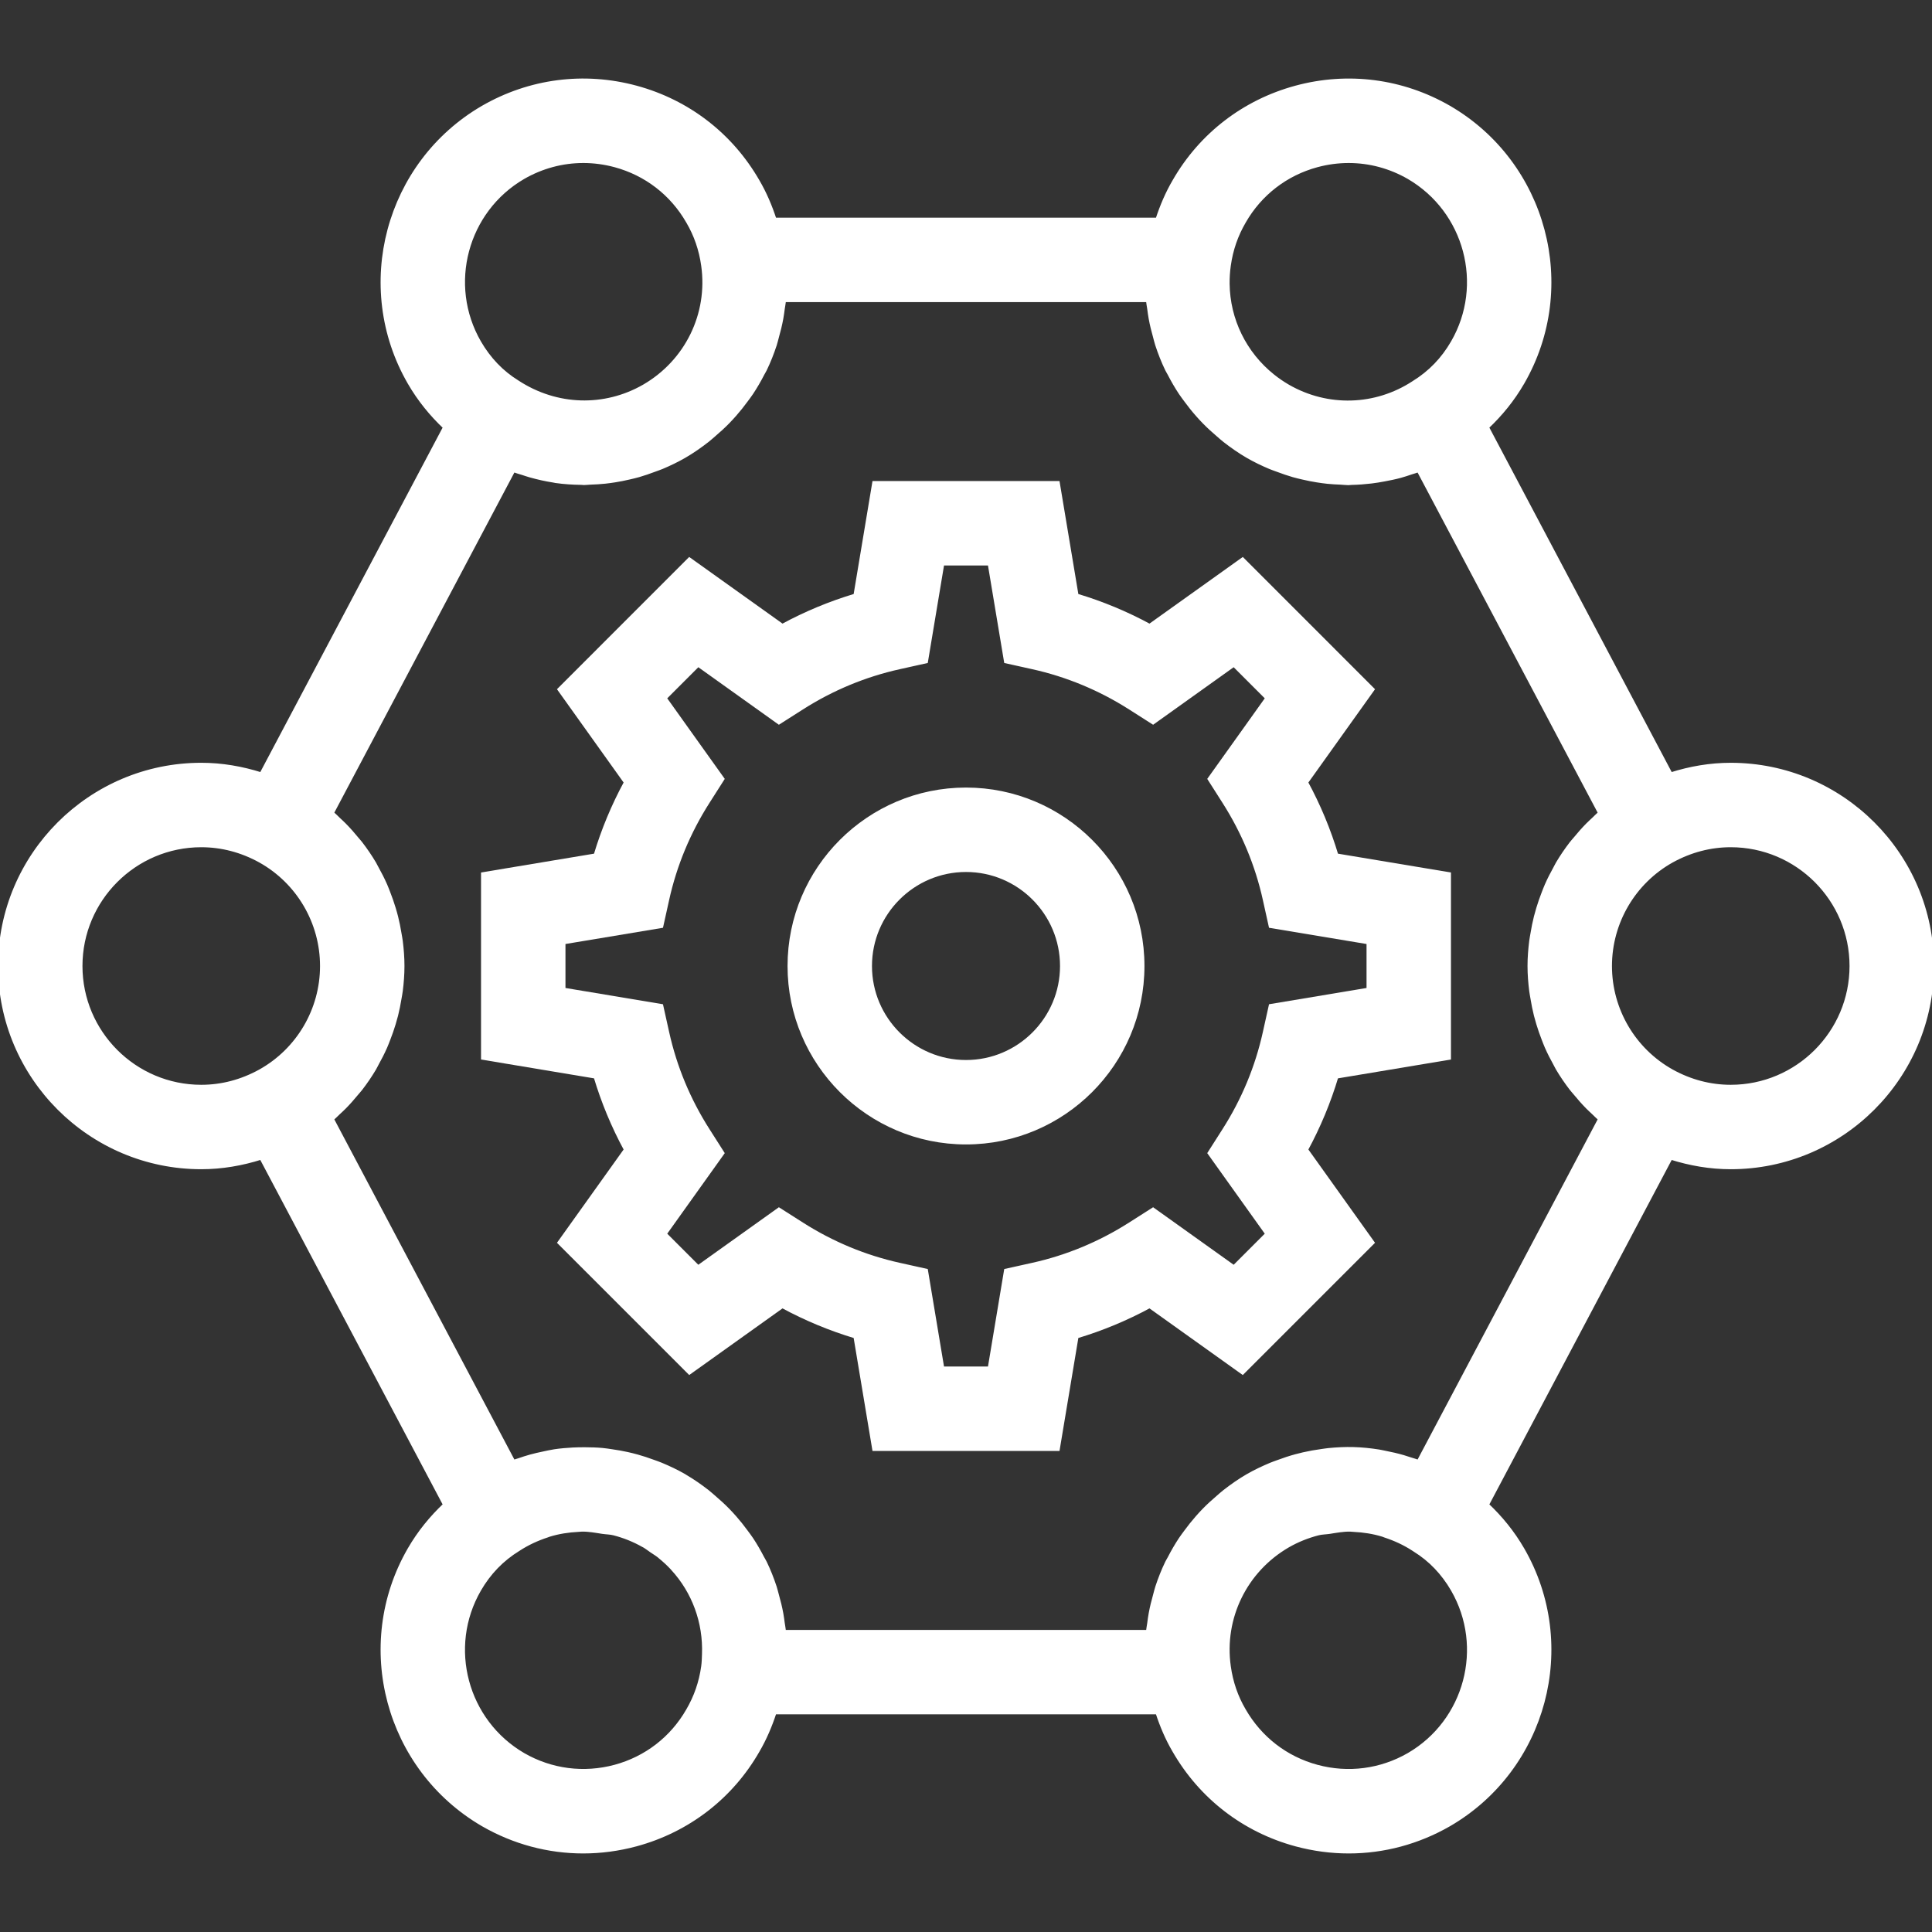
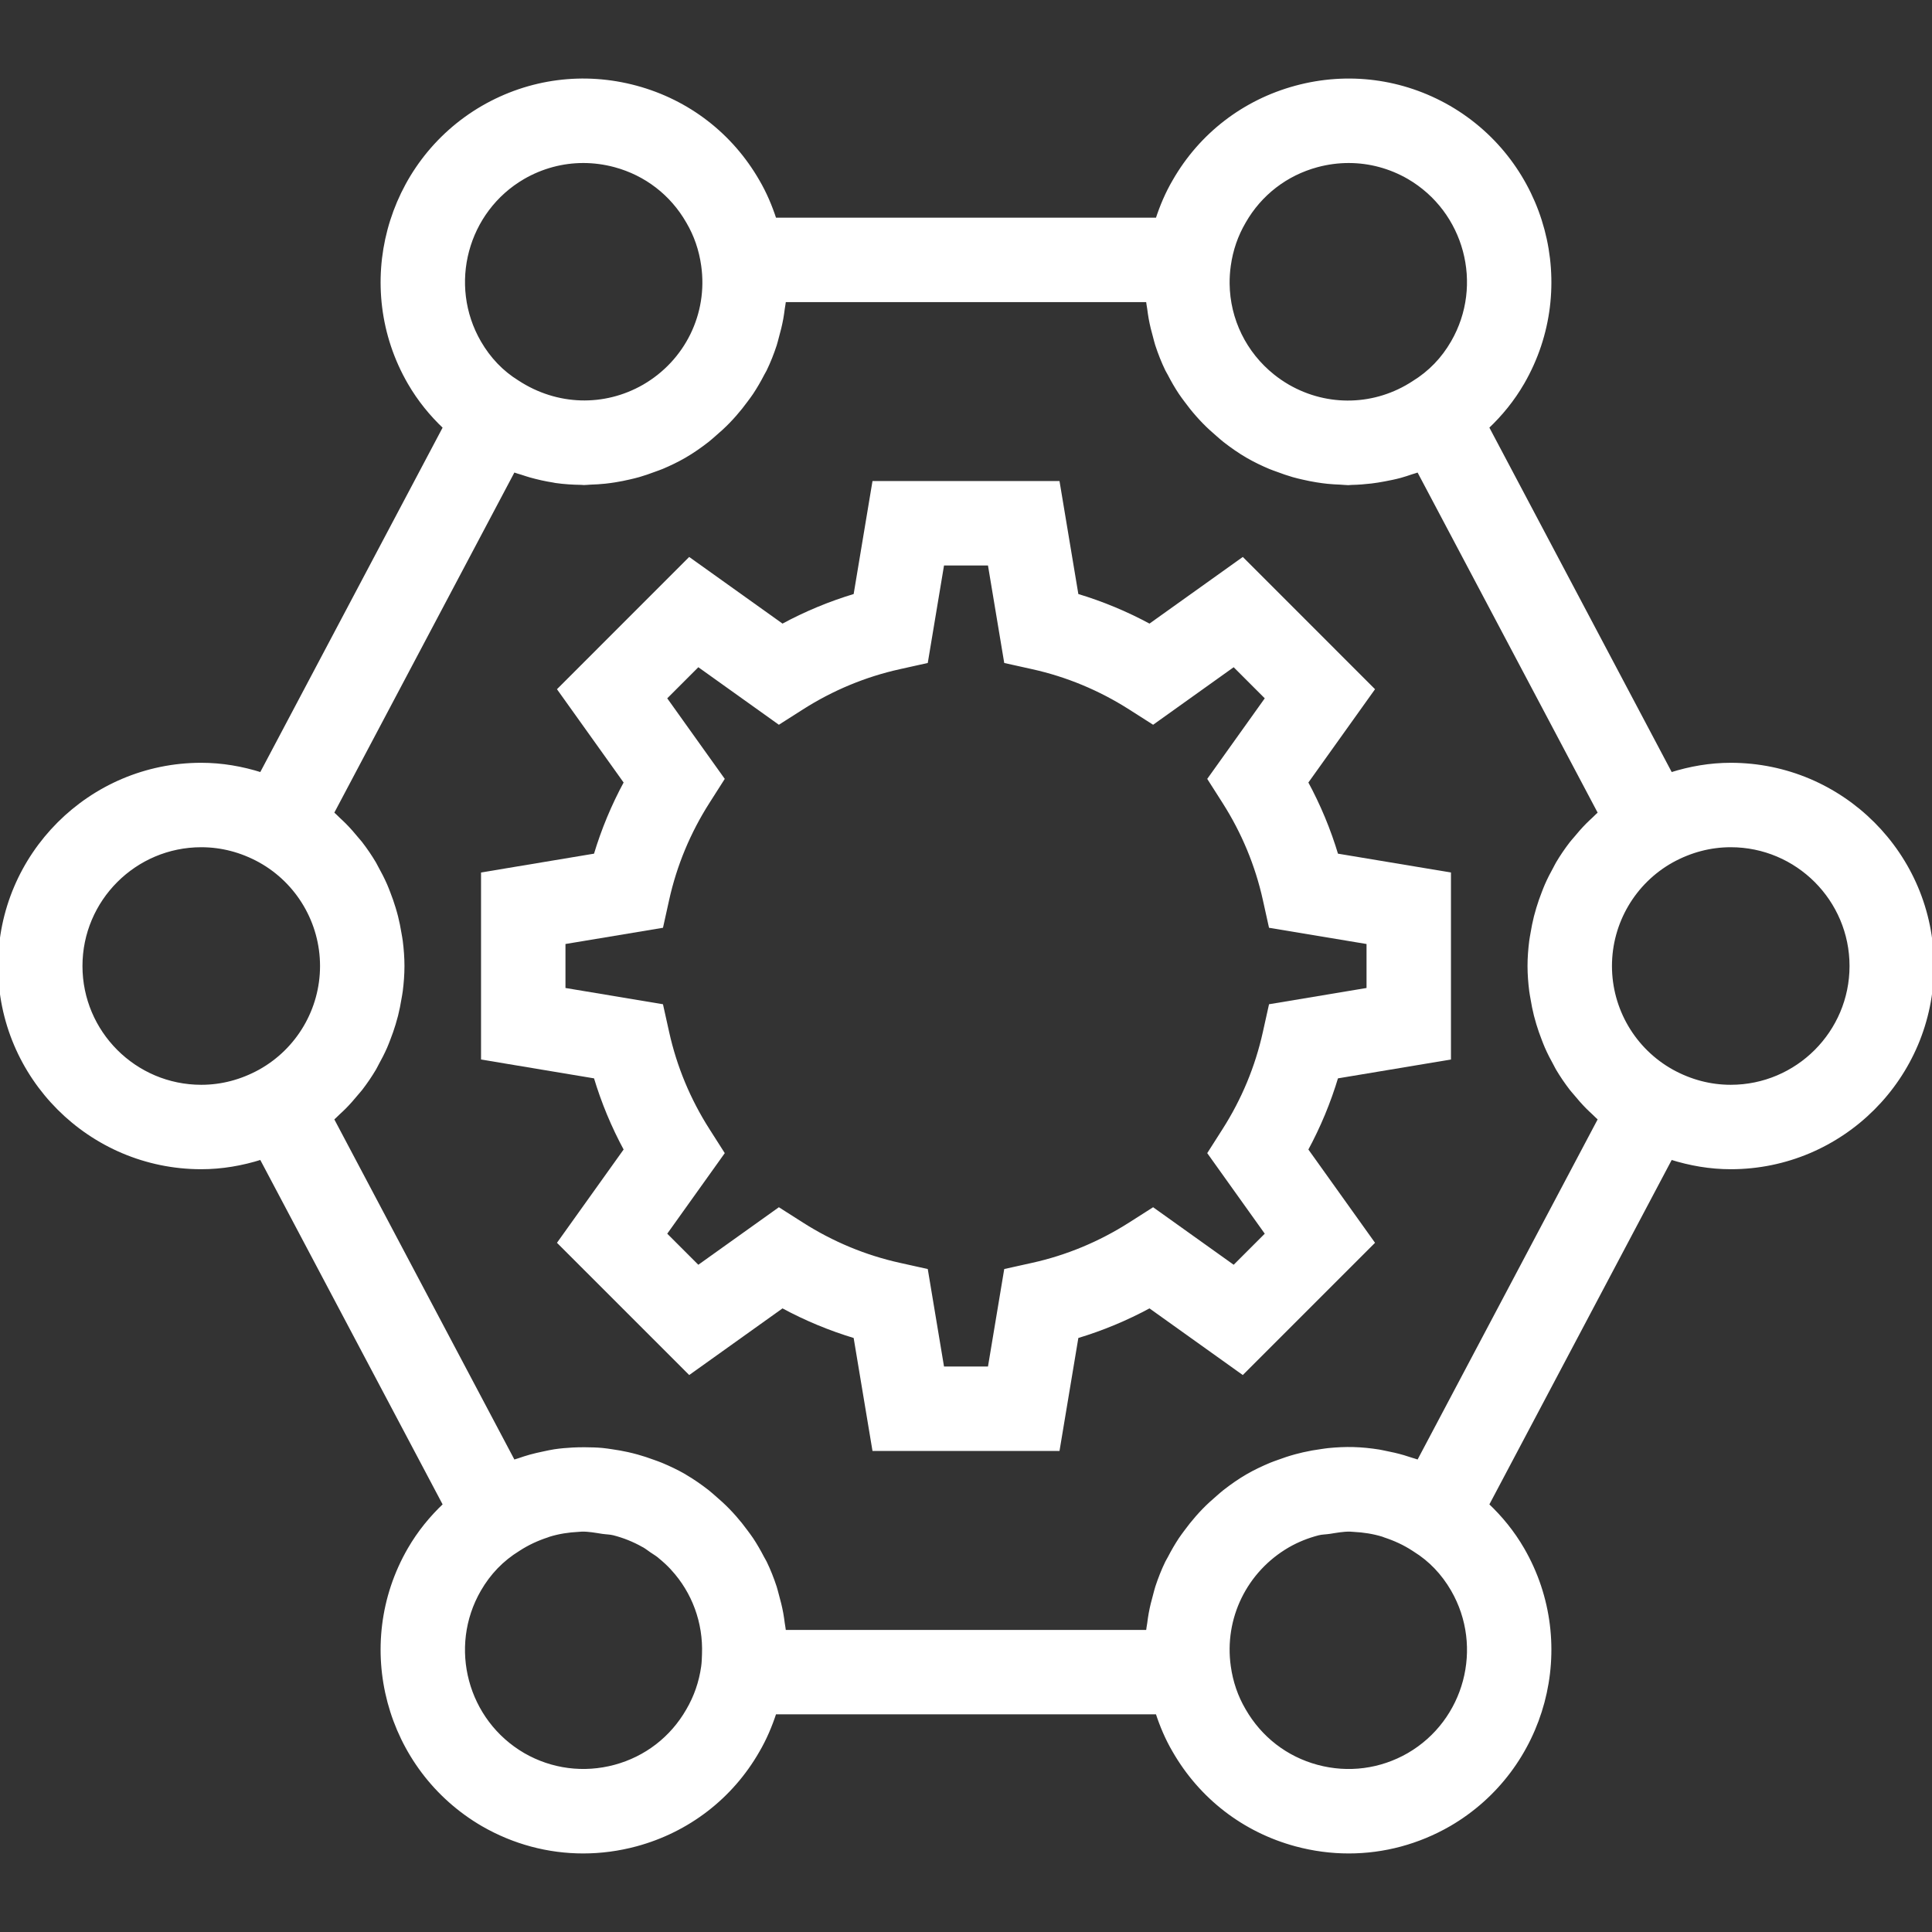
<svg xmlns="http://www.w3.org/2000/svg" fill="#ffffff" height="800px" width="800px" version="1.1" id="Layer_1" viewBox="0 0 491.52 491.52" xml:space="preserve" stroke="#ffffff">
  <rect x="0" y="0" width="491.52" height="491.52" fill="#333333" stroke="none" />
  <g id="SVGRepo_bgCarrier" stroke-width="0" />
  <g id="SVGRepo_tracerCarrier" stroke-linecap="round" stroke-linejoin="round" />
  <g id="SVGRepo_iconCarrier">
    <g>
      <g>
        <path d="M440.32,194.562c-5.234,0-10.324,0.884-15.273,2.45l-46.751-88.322c3.477-3.274,6.54-7.02,9.039-11.338 c14.11-24.41,5.735-55.81-18.67-69.99l-0.035-0.02c-11.88-6.845-25.72-8.635-38.935-5.06c-13.185,3.565-24.185,12.05-30.915,23.8 c-1.816,3.095-3.211,6.388-4.322,9.795h-97.395c-1.106-3.396-2.494-6.674-4.298-9.755c-6.79-11.815-17.775-20.28-30.94-23.84 c-13.25-3.58-27.065-1.785-38.97,5.08c-24.405,14.18-32.78,45.58-18.67,69.995c2.511,4.337,5.586,8.093,9.033,11.344 l-46.744,88.309c-4.944-1.564-10.036-2.449-15.274-2.449c-28.23,0-51.2,22.97-51.2,51.2s22.97,51.2,51.2,51.2 c5.234,0,10.326-0.883,15.272-2.449l46.751,88.319c-3.473,3.271-6.535,7.014-9.038,11.335 c-14.115,24.415-5.735,55.81,18.705,70.015c7.88,4.54,16.62,6.855,25.475,6.855c4.49,0,9.005-0.595,13.455-1.795 c13.185-3.565,24.185-12.055,30.92-23.805c1.815-3.094,3.21-6.385,4.321-9.79h97.394c1.105,3.392,2.487,6.657,4.269,9.695 c6.79,11.845,17.79,20.335,30.975,23.9c4.45,1.2,8.96,1.795,13.445,1.795c8.86,0,17.615-2.325,25.52-6.875 c24.405-14.185,32.785-45.58,18.665-70.005c-2.5-4.314-5.56-8.055-9.033-11.324l46.75-88.318 c4.942,1.563,10.035,2.447,15.273,2.447c28.23,0,51.2-22.97,51.2-51.2S468.55,194.562,440.32,194.562z M312.63,67.547l0.005-0.037 c0.561-3.991,1.839-7.709,3.86-11.153c4.06-7.09,10.65-12.17,18.545-14.305c2.67-0.72,5.38-1.08,8.075-1.08 c5.31,0,10.55,1.39,15.275,4.11c14.65,8.52,19.685,27.37,11.215,42.015c-2.475,4.28-5.745,7.69-9.96,10.29 c-9.675,6.345-21.925,6.695-31.955,0.93c-1.362-0.789-2.646-1.667-3.847-2.626c-7.205-5.749-11.421-14.36-11.515-23.532 C312.313,70.634,312.411,69.093,312.63,67.547z M133.11,45.092c4.73-2.725,9.98-4.12,15.295-4.12c2.695,0,5.405,0.36,8.075,1.08 c7.895,2.135,14.485,7.215,18.545,14.305l0.055,0.095c1.97,3.355,3.25,7.08,3.81,11.095c1.75,12.38-4.165,24.46-15.03,30.75 c-10.055,5.769-22.289,5.428-32.199-1.05l-0.068-0.044c-3.953-2.443-7.211-5.84-9.678-10.101 C113.445,72.447,118.48,53.592,133.11,45.092z M66.202,272.54c-4.741,2.614-9.788,3.943-15.002,3.943 c-16.94,0-30.72-13.78-30.72-30.72s13.78-30.72,30.72-30.72c5.22,0,10.275,1.33,14.985,3.925 c9.705,5.41,15.735,15.68,15.735,26.795C81.92,256.87,75.896,267.127,66.202,272.54z M179.094,420.871 c-0.041,1.034-0.057,2.065-0.204,3.106l-0.005,0.037c-0.561,3.986-1.839,7.704-3.86,11.148c-4.065,7.09-10.65,12.17-18.55,14.305 c-7.945,2.14-16.24,1.065-23.33-3.015c-14.665-8.52-19.705-27.375-11.235-42.025c2.48-4.285,5.75-7.695,9.965-10.29 c2.322-1.521,4.805-2.655,7.357-3.486c0.151-0.049,0.295-0.122,0.446-0.169c2.438-0.751,4.949-1.135,7.471-1.257 c0.291-0.014,0.579-0.057,0.871-0.063c1.747-0.034,3.479,0.296,5.213,0.565c0.984,0.152,1.981,0.135,2.951,0.386 c2.591,0.669,5.123,1.673,7.527,3.042c0.038,0.021,0.079,0.027,0.116,0.048c0.697,0.404,1.314,0.894,1.969,1.344 c0.628,0.431,1.296,0.818,1.884,1.288c0.052,0.041,0.093,0.093,0.145,0.134c1.142,0.924,2.218,1.91,3.203,2.969 c0.033,0.036,0.058,0.078,0.091,0.114C176.537,404.937,179.406,412.735,179.094,420.871z M358.41,446.432 c-7.13,4.105-15.425,5.185-23.365,3.035c-7.9-2.135-14.485-7.215-18.605-14.4c-1.97-3.355-3.25-7.08-3.81-11.09 c-1.75-12.38,4.165-24.46,15.03-30.755c2.448-1.407,5.031-2.421,7.669-3.105c0.964-0.249,1.956-0.231,2.933-0.384 c1.737-0.273,3.47-0.603,5.218-0.572c0.307,0.006,0.611,0.051,0.918,0.066c2.501,0.122,4.993,0.501,7.411,1.243 c0.186,0.057,0.362,0.146,0.547,0.207c2.527,0.83,4.989,1.949,7.289,3.459l0.308,0.202c3.936,2.437,7.19,5.826,9.652,10.078 C378.08,419.077,373.04,437.932,358.41,446.432z M389.547,252.093c0.082,0.657,0.217,1.299,0.324,1.95 c0.236,1.432,0.513,2.85,0.867,4.249c0.184,0.724,0.389,1.436,0.603,2.15c0.401,1.336,0.86,2.646,1.367,3.939 c0.258,0.658,0.502,1.317,0.786,1.963c0.658,1.494,1.399,2.945,2.196,4.368c0.212,0.378,0.388,0.774,0.609,1.147 c1.056,1.78,2.223,3.49,3.488,5.132c0.302,0.391,0.644,0.748,0.958,1.131c1.002,1.225,2.046,2.414,3.162,3.545 c0.496,0.502,1.016,0.976,1.533,1.458c0.552,0.515,1.063,1.067,1.638,1.558l-46.18,87.235c-0.614-0.233-1.248-0.385-1.868-0.593 c-0.665-0.223-1.326-0.439-1.997-0.634c-1.546-0.449-3.104-0.81-4.677-1.109c-0.524-0.099-1.04-0.23-1.566-0.313 c-2.142-0.337-4.297-0.561-6.461-0.621c-0.001,0-0.003,0-0.004,0c-2.117-0.058-4.236,0.051-6.35,0.26 c-0.581,0.057-1.156,0.157-1.736,0.235c-1.556,0.208-3.102,0.481-4.641,0.834c-0.664,0.152-1.322,0.316-1.982,0.495 c-1.514,0.412-3.007,0.909-4.491,1.464c-0.583,0.218-1.17,0.408-1.748,0.649c-2.022,0.843-4.016,1.782-5.954,2.896 c-2.084,1.208-4.027,2.574-5.886,4.023c-0.589,0.459-1.126,0.961-1.692,1.442c-1.233,1.05-2.421,2.134-3.539,3.283 c-0.584,0.6-1.142,1.211-1.693,1.836c-1.026,1.164-1.982,2.37-2.893,3.614c-0.464,0.634-0.943,1.253-1.377,1.907 c-1.023,1.543-1.943,3.144-2.789,4.784c-0.202,0.392-0.449,0.759-0.641,1.156c-0.983,2.032-1.811,4.136-2.516,6.286 c-0.217,0.661-0.363,1.341-0.552,2.012c-0.436,1.542-0.822,3.096-1.111,4.681c-0.152,0.831-0.264,1.666-0.374,2.508 c-0.095,0.721-0.257,1.426-0.321,2.154h-92.56c-0.064-0.731-0.227-1.439-0.322-2.163c-0.11-0.833-0.219-1.659-0.369-2.482 c-0.291-1.596-0.679-3.16-1.119-4.713c-0.188-0.663-0.333-1.337-0.547-1.991c-0.704-2.149-1.532-4.251-2.515-6.284 c-0.201-0.416-0.459-0.799-0.671-1.209c-0.837-1.616-1.741-3.195-2.749-4.717c-0.45-0.679-0.948-1.322-1.431-1.981 c-0.89-1.212-1.822-2.389-2.821-3.524c-0.573-0.651-1.155-1.287-1.764-1.911c-1.086-1.114-2.239-2.166-3.434-3.186 c-0.597-0.51-1.167-1.041-1.791-1.526c-1.8-1.401-3.686-2.716-5.697-3.893c-0.054-0.032-0.099-0.073-0.154-0.105l-0.035-0.02 c-1.909-1.098-3.877-2.027-5.871-2.859c-0.683-0.286-1.376-0.512-2.067-0.766c-1.338-0.492-2.682-0.942-4.046-1.318 c-0.813-0.225-1.624-0.425-2.443-0.609c-1.286-0.287-2.576-0.511-3.874-0.697c-0.838-0.121-1.669-0.259-2.51-0.338 c-1.444-0.134-2.888-0.169-4.334-0.179c-1.057-0.008-2.106,0.004-3.161,0.062c-1.569,0.088-3.134,0.215-4.691,0.449 c-0.971,0.145-1.924,0.372-2.885,0.574c-1.085,0.228-2.164,0.466-3.236,0.766c-0.991,0.277-1.964,0.594-2.939,0.932 c-0.459,0.159-0.929,0.266-1.384,0.439l-46.18-87.235c0.556-0.474,1.049-1.009,1.583-1.505c0.553-0.514,1.109-1.02,1.637-1.557 c1.066-1.083,2.061-2.222,3.023-3.391c0.353-0.429,0.736-0.831,1.075-1.271c1.252-1.626,2.406-3.321,3.452-5.082 c0.244-0.411,0.439-0.847,0.671-1.264c0.773-1.387,1.497-2.8,2.138-4.255c0.29-0.658,0.539-1.331,0.801-2.001 c0.502-1.282,0.958-2.579,1.355-3.903c0.217-0.72,0.423-1.438,0.608-2.169c0.353-1.395,0.629-2.809,0.865-4.239 c0.107-0.653,0.243-1.294,0.325-1.953c0.261-2.088,0.427-4.195,0.427-6.331c0-2.135-0.166-4.242-0.427-6.329 c-0.082-0.657-0.216-1.297-0.324-1.947c-0.236-1.434-0.514-2.853-0.869-4.253c-0.182-0.722-0.387-1.431-0.601-2.143 c-0.404-1.346-0.867-2.664-1.378-3.967c-0.253-0.644-0.492-1.291-0.771-1.924c-0.671-1.526-1.426-3.008-2.241-4.459 c-0.196-0.348-0.357-0.713-0.561-1.056c-1.064-1.795-2.241-3.519-3.517-5.174c-0.268-0.347-0.573-0.664-0.85-1.004 c-1.039-1.277-2.126-2.511-3.289-3.686c-0.462-0.468-0.947-0.909-1.428-1.359c-0.573-0.537-1.106-1.111-1.706-1.623l46.18-87.23 c0.771,0.292,1.564,0.489,2.344,0.743c0.648,0.211,1.288,0.432,1.941,0.615c1.949,0.547,3.917,0.992,5.906,1.3 c0.191,0.03,0.378,0.086,0.569,0.113c2.159,0.309,4.333,0.442,6.511,0.471c0.227,0.003,0.452,0.049,0.679,0.049 c0.533,0,1.065-0.088,1.598-0.104c1.273-0.04,2.542-0.112,3.812-0.249c0.816-0.088,1.626-0.201,2.439-0.329 c1.252-0.196,2.494-0.447,3.734-0.738c0.785-0.184,1.567-0.364,2.345-0.586c1.331-0.38,2.643-0.843,3.95-1.334 c0.649-0.244,1.305-0.451,1.948-0.722c1.933-0.817,3.839-1.731,5.694-2.797c2.084-1.207,4.027-2.571,5.886-4.018 c0.592-0.461,1.133-0.965,1.701-1.449c1.232-1.048,2.417-2.13,3.534-3.277c0.582-0.598,1.139-1.208,1.689-1.83 c1.033-1.171,1.997-2.386,2.914-3.639c0.456-0.623,0.926-1.229,1.352-1.871c1.051-1.584,1.999-3.225,2.864-4.911 c0.178-0.347,0.397-0.671,0.567-1.022c0.99-2.045,1.824-4.161,2.533-6.324c0.209-0.637,0.349-1.295,0.532-1.942 c0.444-1.565,0.835-3.142,1.128-4.751c0.15-0.823,0.259-1.649,0.369-2.481c0.095-0.724,0.258-1.434,0.322-2.164h92.56 c0.064,0.734,0.228,1.446,0.324,2.173c0.109,0.826,0.218,1.647,0.367,2.463c0.294,1.614,0.686,3.197,1.132,4.766 c0.182,0.644,0.323,1.297,0.531,1.932c0.708,2.162,1.542,4.278,2.532,6.323c0.176,0.362,0.401,0.697,0.586,1.055 c0.862,1.677,1.804,3.311,2.851,4.888c0.426,0.641,0.896,1.247,1.351,1.869c0.919,1.257,1.886,2.476,2.924,3.65 c0.547,0.621,1.102,1.227,1.682,1.823c1.12,1.151,2.311,2.236,3.546,3.287c0.568,0.484,1.108,0.986,1.7,1.448 c1.861,1.449,3.807,2.815,5.894,4.024c1.856,1.068,3.765,1.981,5.701,2.797c0.637,0.269,1.287,0.474,1.931,0.716 c1.309,0.491,2.624,0.955,3.958,1.334c0.797,0.227,1.596,0.41,2.399,0.598c1.193,0.277,2.386,0.519,3.589,0.709 c0.89,0.142,1.776,0.266,2.669,0.36c1.115,0.116,2.229,0.176,3.348,0.217c0.654,0.026,1.307,0.128,1.961,0.128 c0.281,0,0.557-0.056,0.838-0.06c1.681-0.031,3.357-0.164,5.029-0.361c1.104-0.129,2.194-0.319,3.289-0.521 c1.362-0.253,2.72-0.525,4.063-0.89c0.955-0.259,1.889-0.579,2.83-0.896c0.609-0.205,1.232-0.353,1.836-0.581l46.18,87.23 c-0.574,0.491-1.084,1.042-1.635,1.556c-0.525,0.489-1.053,0.97-1.555,1.48c-1.104,1.121-2.136,2.298-3.129,3.511 c-0.322,0.393-0.674,0.759-0.984,1.162c-1.261,1.637-2.422,3.342-3.474,5.116c-0.232,0.391-0.417,0.805-0.639,1.202 c-0.785,1.406-1.516,2.837-2.166,4.313c-0.287,0.652-0.534,1.317-0.794,1.981c-0.506,1.291-0.962,2.596-1.362,3.927 c-0.214,0.714-0.419,1.425-0.602,2.149c-0.355,1.399-0.633,2.819-0.869,4.253c-0.107,0.65-0.242,1.29-0.324,1.947 c-0.261,2.087-0.427,4.194-0.427,6.329C389.12,247.898,389.286,250.006,389.547,252.093z M440.32,276.482 c-5.22,0-10.275-1.33-14.985-3.93c-9.705-5.41-15.735-15.675-15.735-26.79c0-11.11,6.027-21.376,15.724-26.787 c4.742-2.605,9.786-3.933,14.996-3.933c16.94,0,30.72,13.78,30.72,30.72S457.26,276.482,440.32,276.482z" />
      </g>
    </g>
    <g>
      <g>
        <path d="M368.64,269.127v-46.735l-28.635-4.77c-1.92-6.43-4.505-12.645-7.725-18.58l16.89-23.645l-33.04-33.05l-23.65,16.89 c-5.93-3.215-12.145-5.8-18.58-7.72l-4.775-28.635h-46.73l-4.775,28.635c-6.435,1.92-12.65,4.505-18.58,7.72l-23.65-16.89 l-33.04,33.05l16.89,23.645c-3.22,5.935-5.805,12.15-7.725,18.58l-28.635,4.77v46.735l28.635,4.775 c1.925,6.435,4.505,12.65,7.725,18.585l-16.89,23.64l33.045,33.045l23.645-16.89c5.935,3.22,12.15,5.8,18.58,7.725l4.775,28.635 h46.73l4.775-28.635c6.43-1.925,12.645-4.505,18.58-7.725l23.645,16.89l33.045-33.045l-16.89-23.64 c3.22-5.935,5.8-12.15,7.725-18.585L368.64,269.127z M323.27,255.927l-1.5,6.75c-1.95,8.81-5.42,17.165-10.32,24.845l-3.715,5.83 l14.685,20.565l-8.505,8.505l-20.565-14.685l-5.83,3.715c-7.69,4.9-16.05,8.375-24.845,10.32l-6.75,1.5l-4.15,24.89h-12.03 l-4.15-24.89l-6.75-1.5c-8.795-1.945-17.155-5.42-24.845-10.32l-5.83-3.715l-20.565,14.685l-8.505-8.505l14.685-20.565 l-3.715-5.83c-4.9-7.68-8.37-16.035-10.32-24.845l-1.5-6.75l-24.89-4.15v-12.035l24.895-4.145l1.495-6.75 c1.945-8.795,5.42-17.155,10.32-24.845l3.715-5.83L169.1,177.607l8.51-8.51l20.56,14.685l5.83-3.715 c7.68-4.895,16.04-8.365,24.845-10.315l6.75-1.5l4.15-24.89h12.03l4.15,24.89l6.75,1.5c8.805,1.95,17.165,5.42,24.845,10.315 l5.83,3.715l20.56-14.685l8.51,8.51l-14.685,20.565l3.715,5.83c4.9,7.69,8.375,16.05,10.32,24.845l1.495,6.75l24.895,4.145v12.035 L323.27,255.927z" />
      </g>
    </g>
    <g>
      <g>
-         <path d="M245.76,200.862c-24.76,0-44.9,20.14-44.9,44.9c0,24.755,20.14,44.895,44.9,44.895s44.9-20.14,44.9-44.895 C290.66,221.002,270.52,200.862,245.76,200.862z M245.76,270.177c-13.465,0-24.42-10.955-24.42-24.415 c0-13.465,10.955-24.42,24.42-24.42c13.465,0,24.42,10.955,24.42,24.42C270.18,259.222,259.225,270.177,245.76,270.177z" />
-       </g>
+         </g>
    </g>
  </g>
</svg>